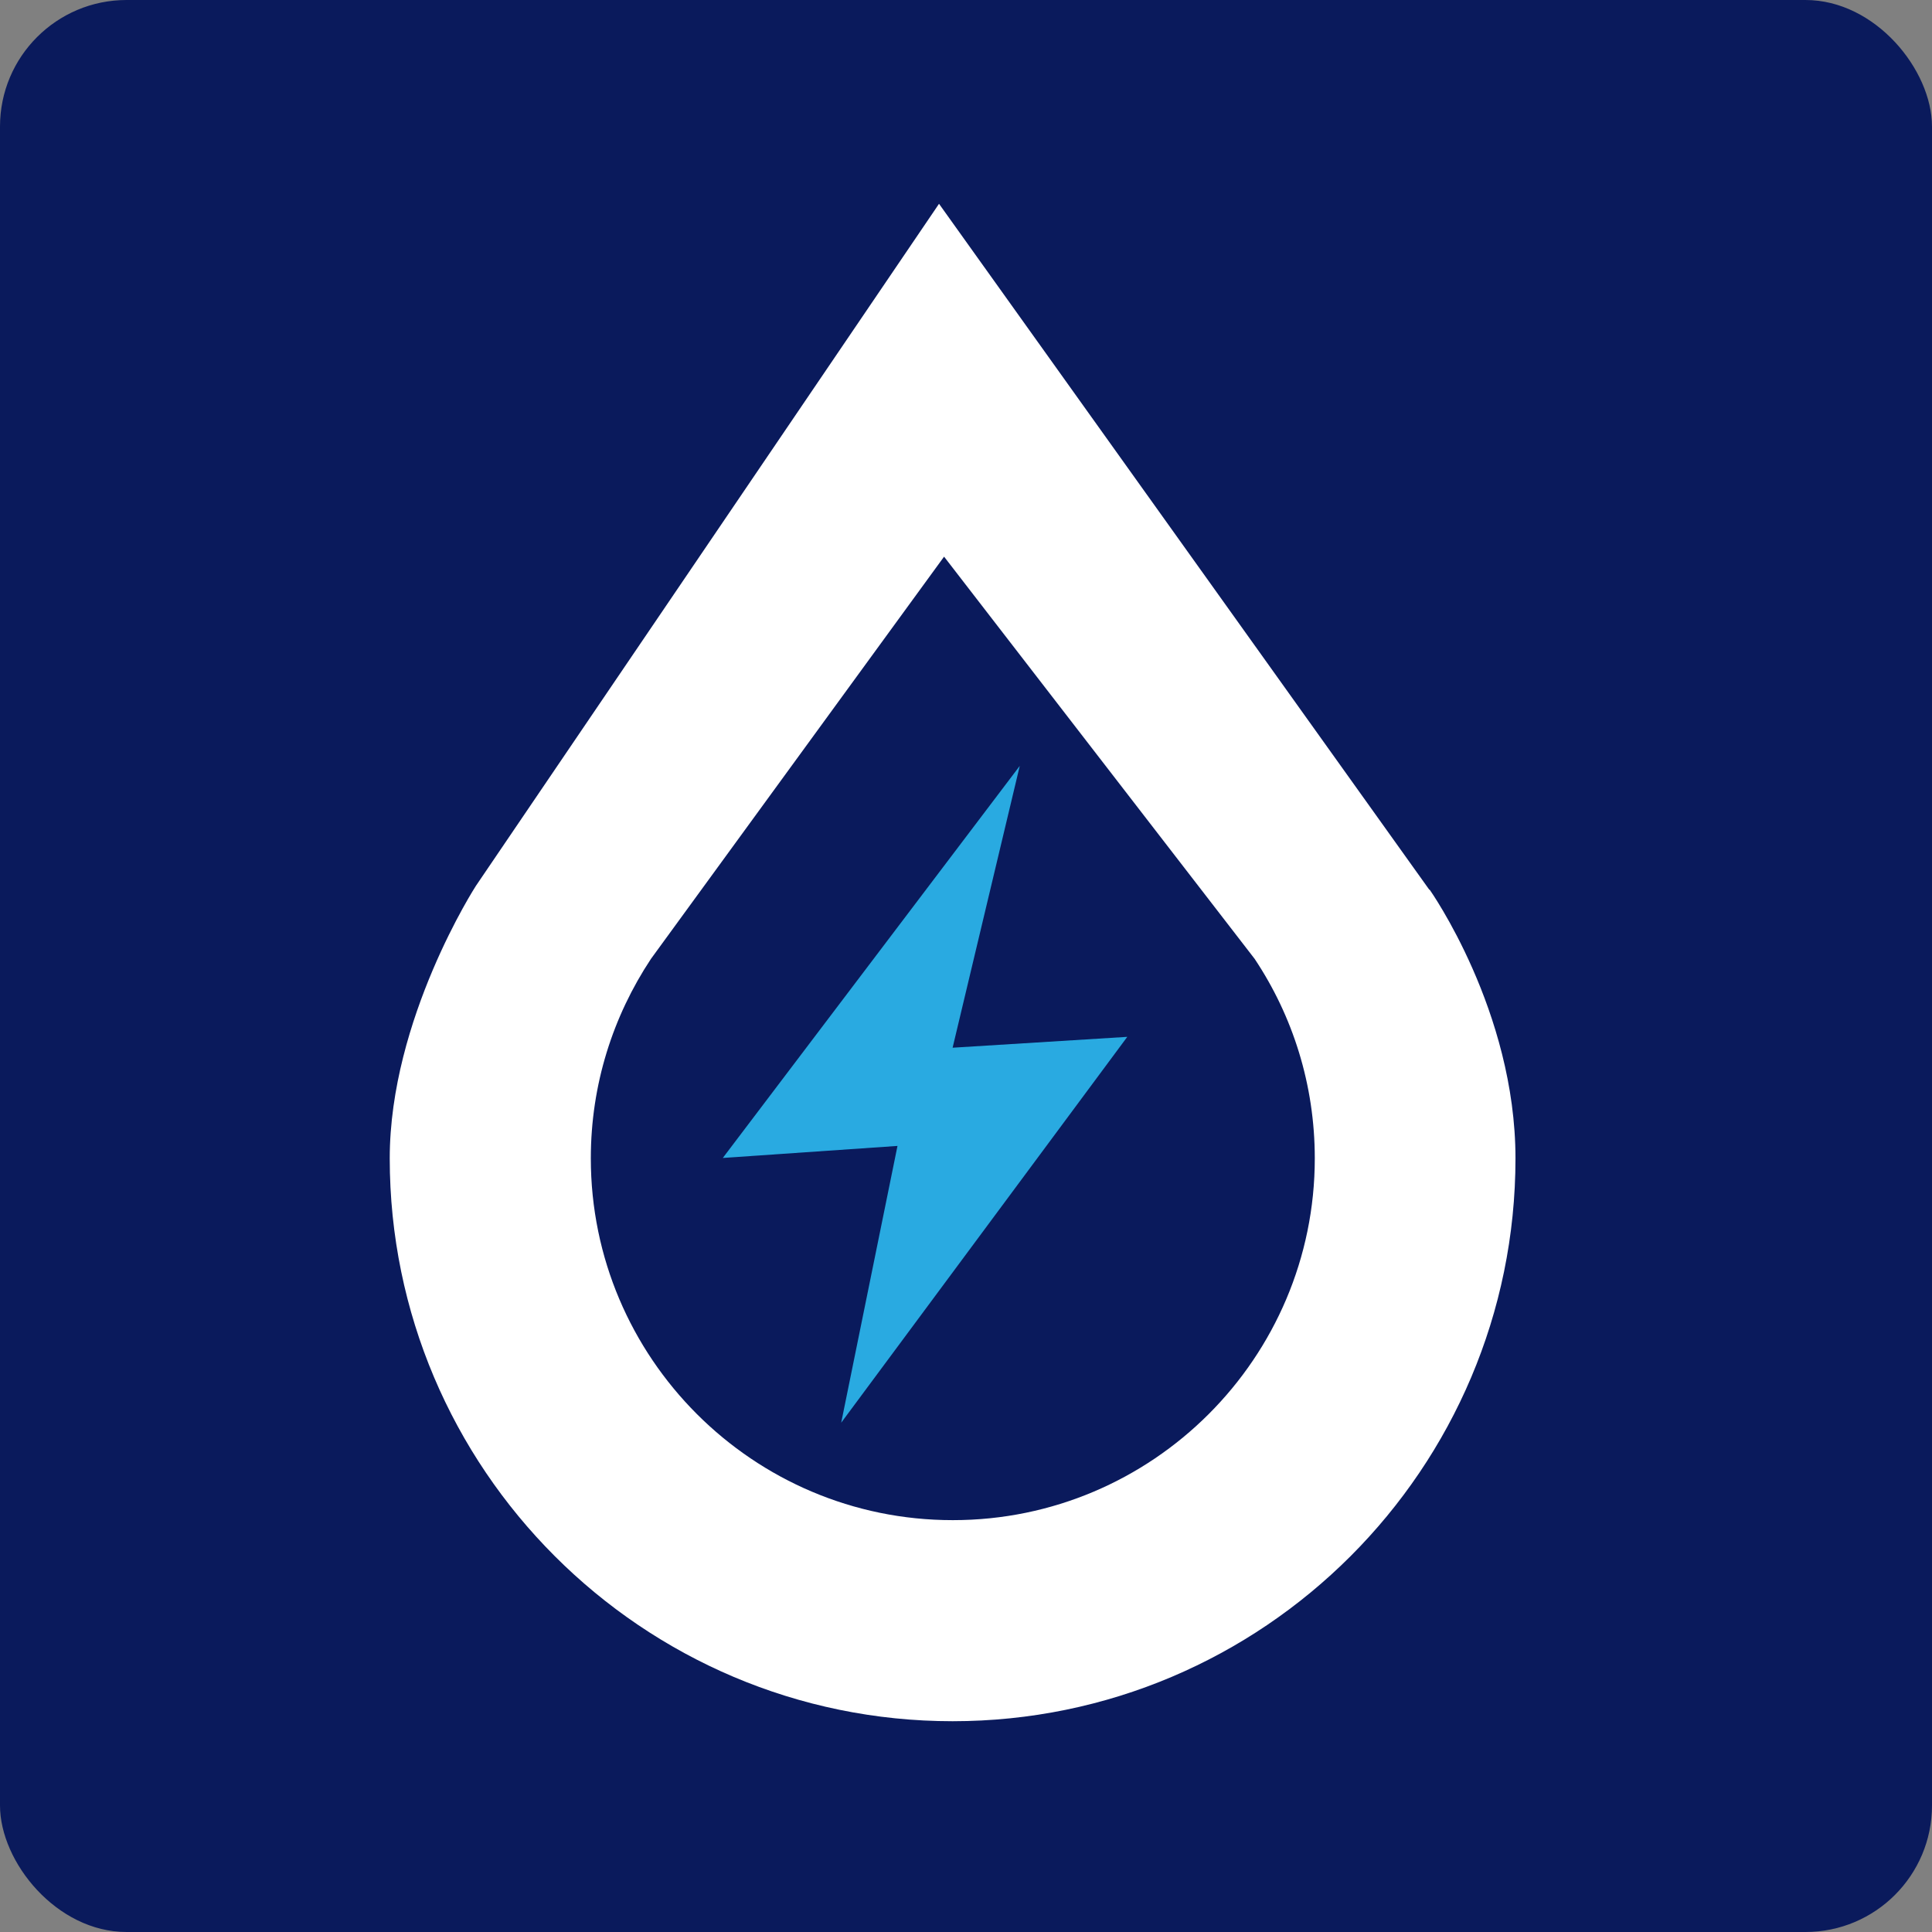
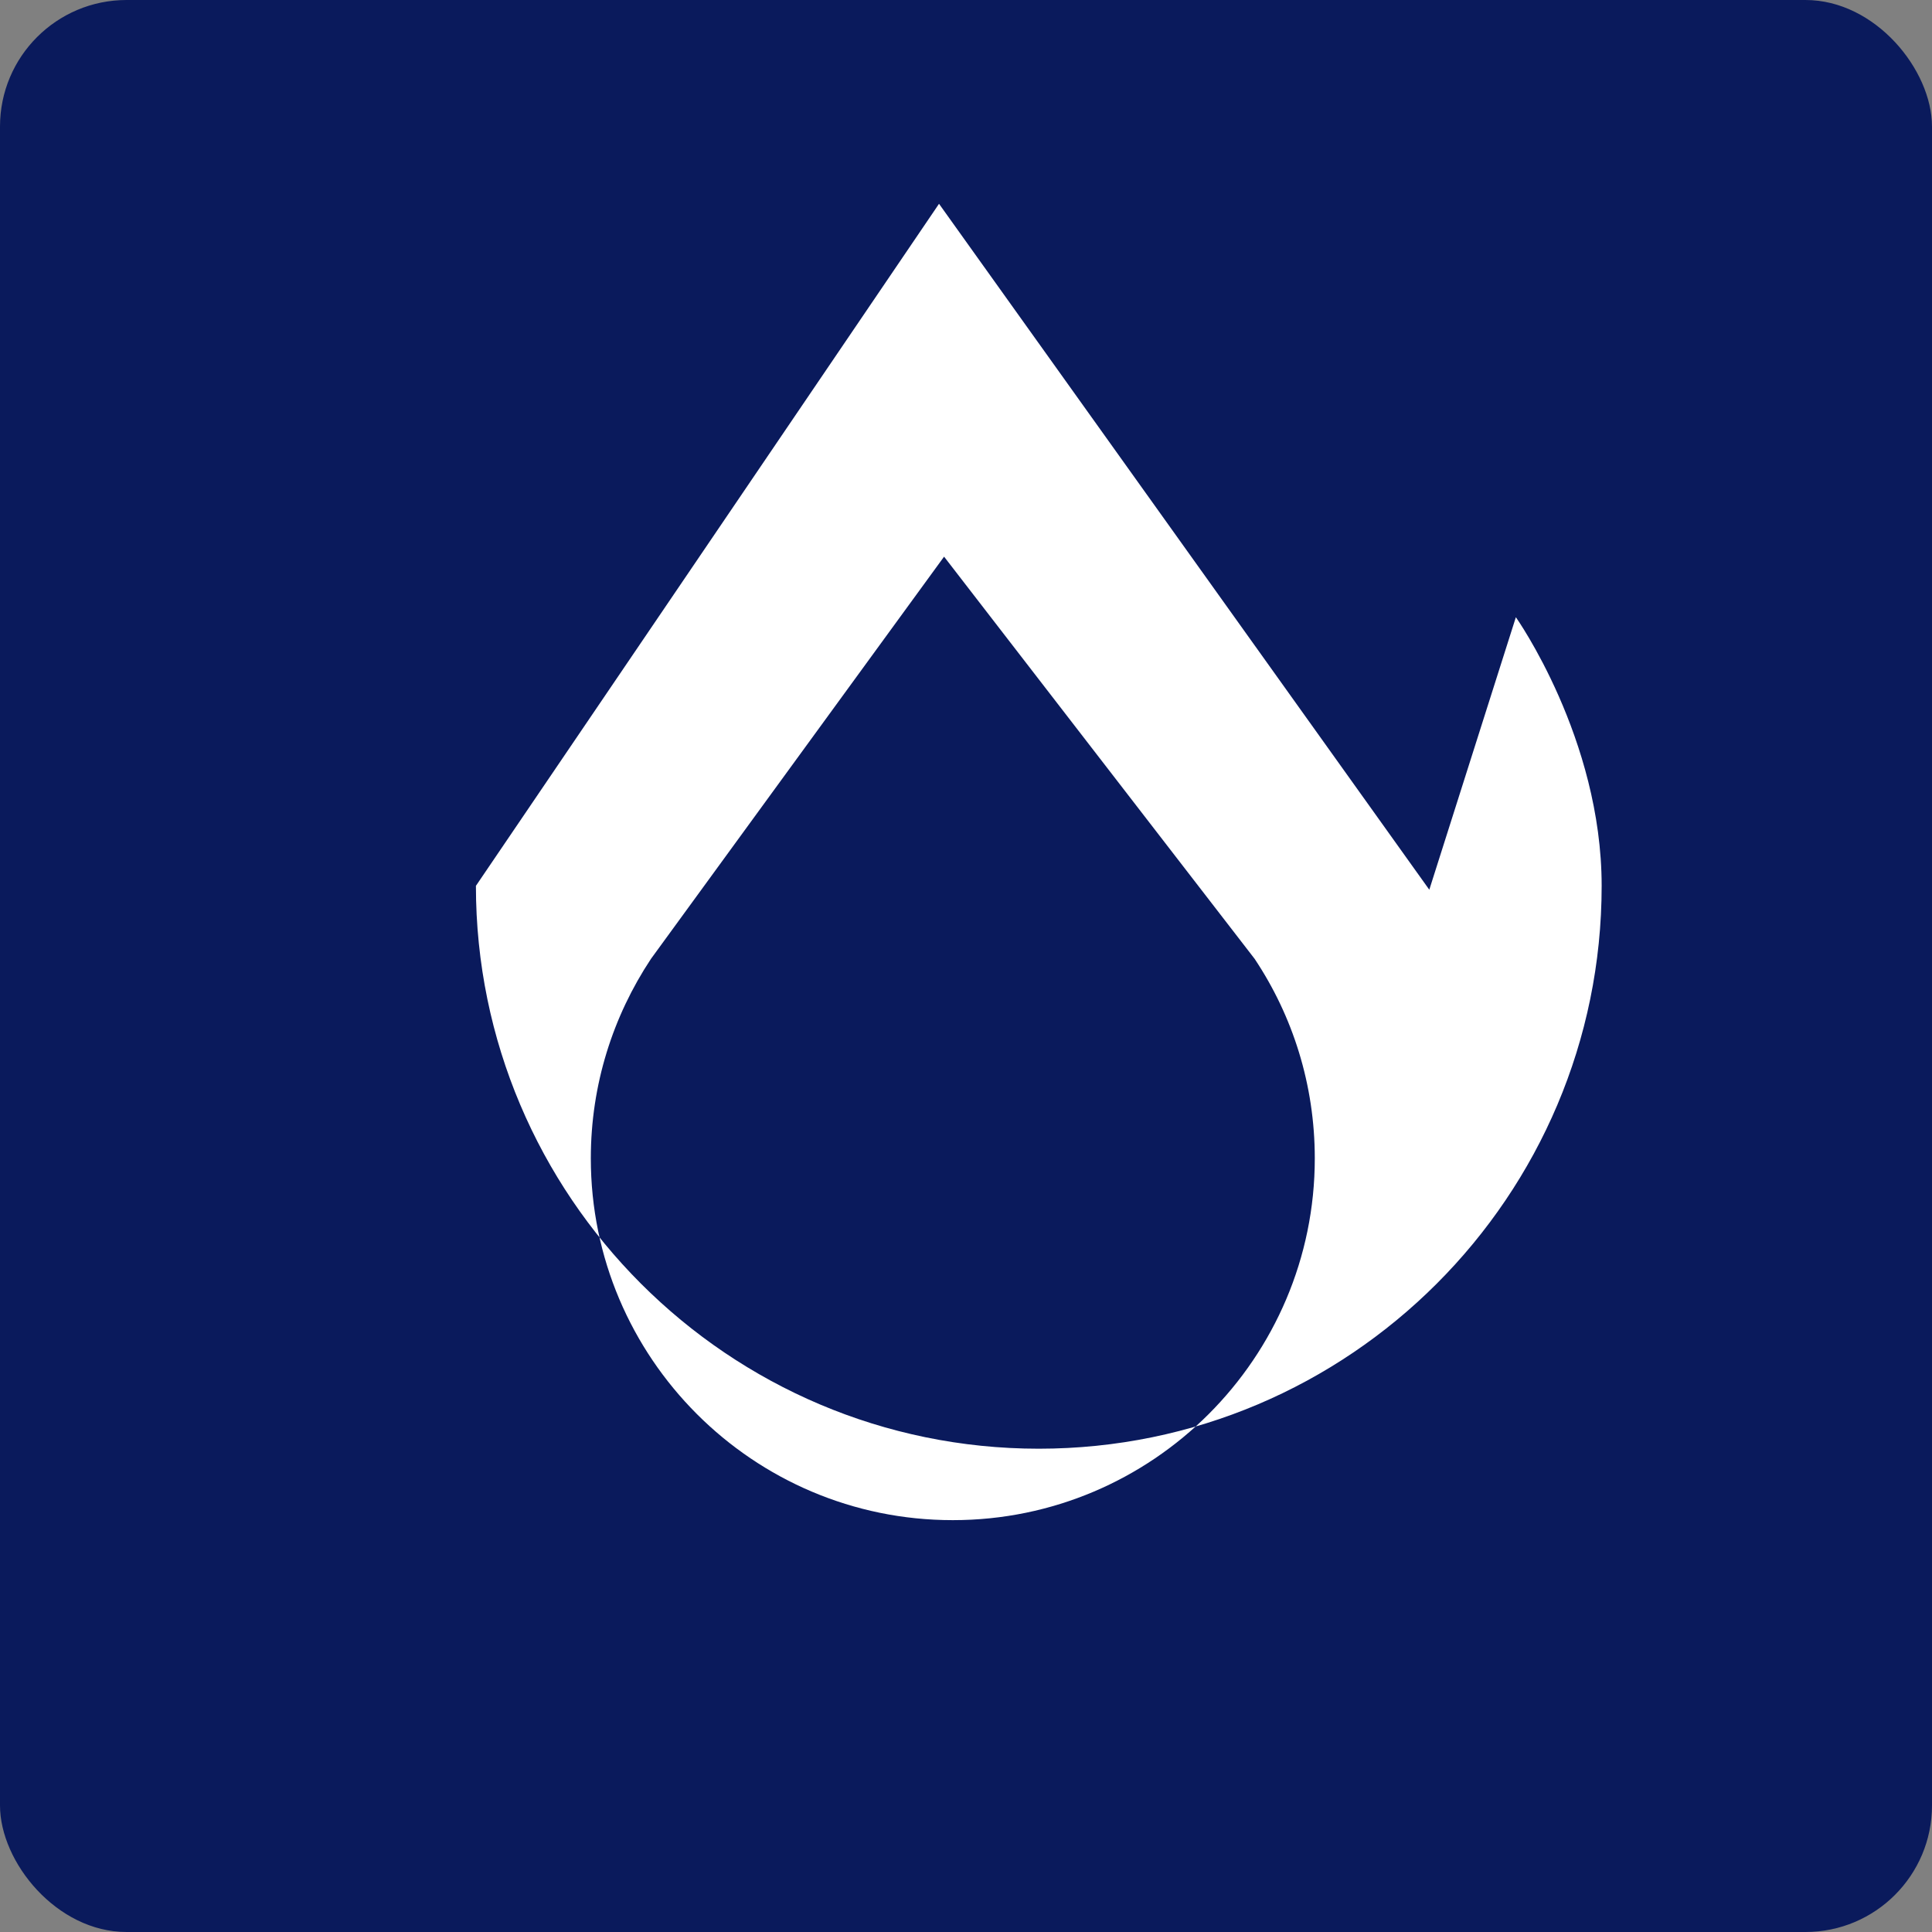
<svg xmlns="http://www.w3.org/2000/svg" id="Layer_2" viewBox="0 0 49.77 49.77">
  <rect x="0" y="0" width="49.77" height="49.77" fill="#808080" stroke="none" />
  <defs>
    <style>.cls-1{fill:#29aae1;}.cls-1,.cls-2,.cls-3{stroke-width:0px;}.cls-2{fill:#0a1a5c;}.cls-3{fill:#fff;}</style>
  </defs>
  <g id="Layer_1-2">
    <rect class="cls-2" width="49.77" height="49.77" rx="3.26" ry="3.26" />
-     <path class="cls-3" d="m36.82,22.92L24.19,5.25l-11.93,17.57s-2.22,3.43-2.22,7.02c0,7.99,6.5,14.5,14.5,14.5s14.5-6.5,14.5-14.5c0-3.8-2.21-6.92-2.21-6.92Zm-12.28,16.24c-5.14,0-9.32-4.18-9.32-9.32,0-1.9.57-3.66,1.55-5.14l7.55-10.36,8,10.36c.98,1.47,1.55,3.24,1.55,5.14,0,5.14-4.18,9.32-9.32,9.32Z" />
-     <polygon class="cls-1" points="26.27 19.73 18.62 29.83 23.12 29.52 21.67 36.65 29.04 26.71 24.54 26.99 26.27 19.73" />
+     <path class="cls-3" d="m36.82,22.92L24.19,5.25l-11.93,17.57c0,7.99,6.5,14.5,14.5,14.5s14.5-6.5,14.5-14.5c0-3.8-2.21-6.92-2.21-6.92Zm-12.28,16.24c-5.14,0-9.32-4.18-9.32-9.32,0-1.9.57-3.66,1.55-5.14l7.55-10.36,8,10.36c.98,1.47,1.55,3.24,1.55,5.14,0,5.14-4.18,9.32-9.32,9.32Z" />
  </g>
</svg>